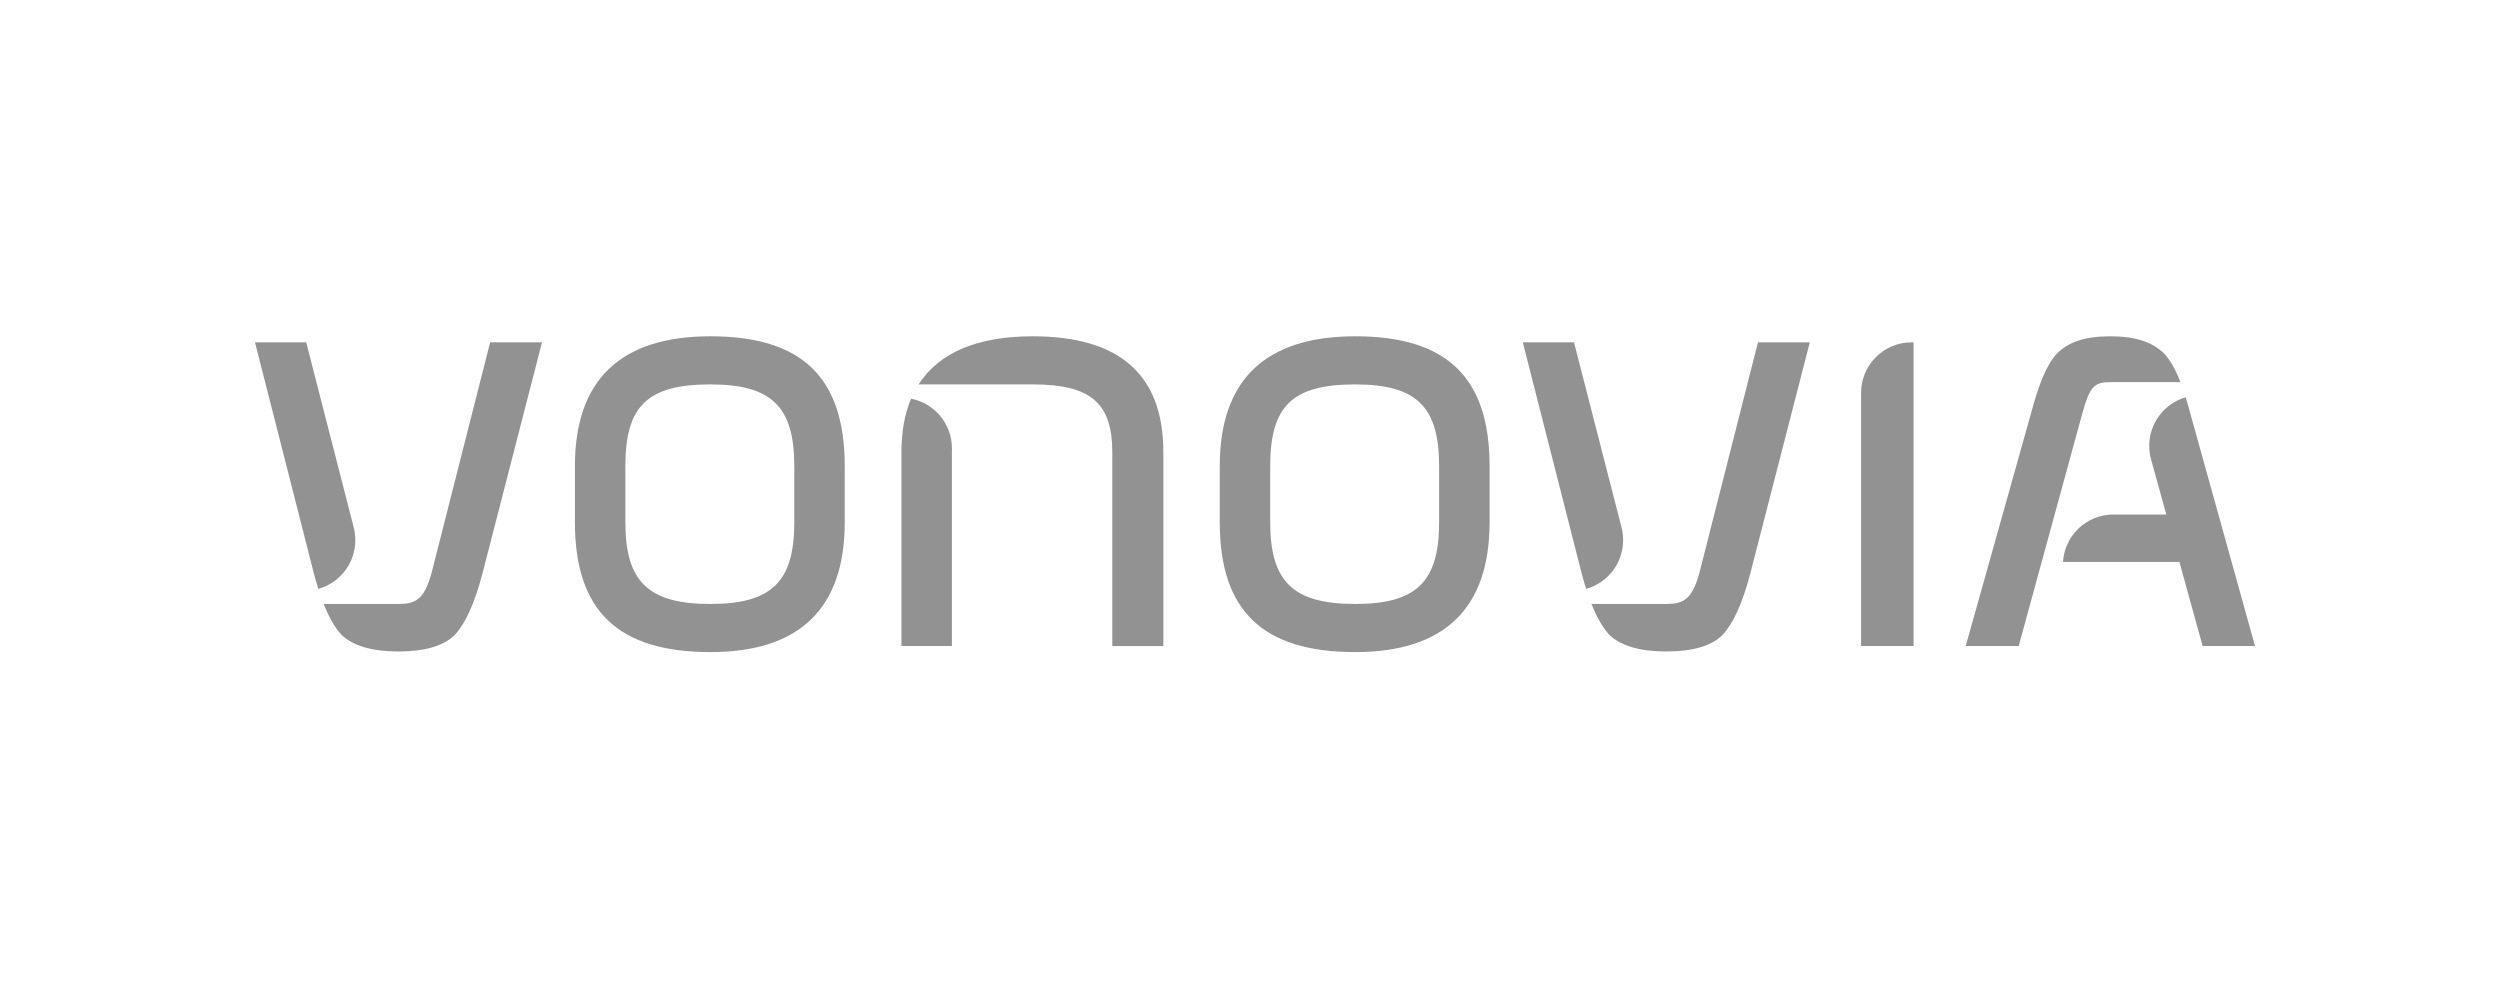
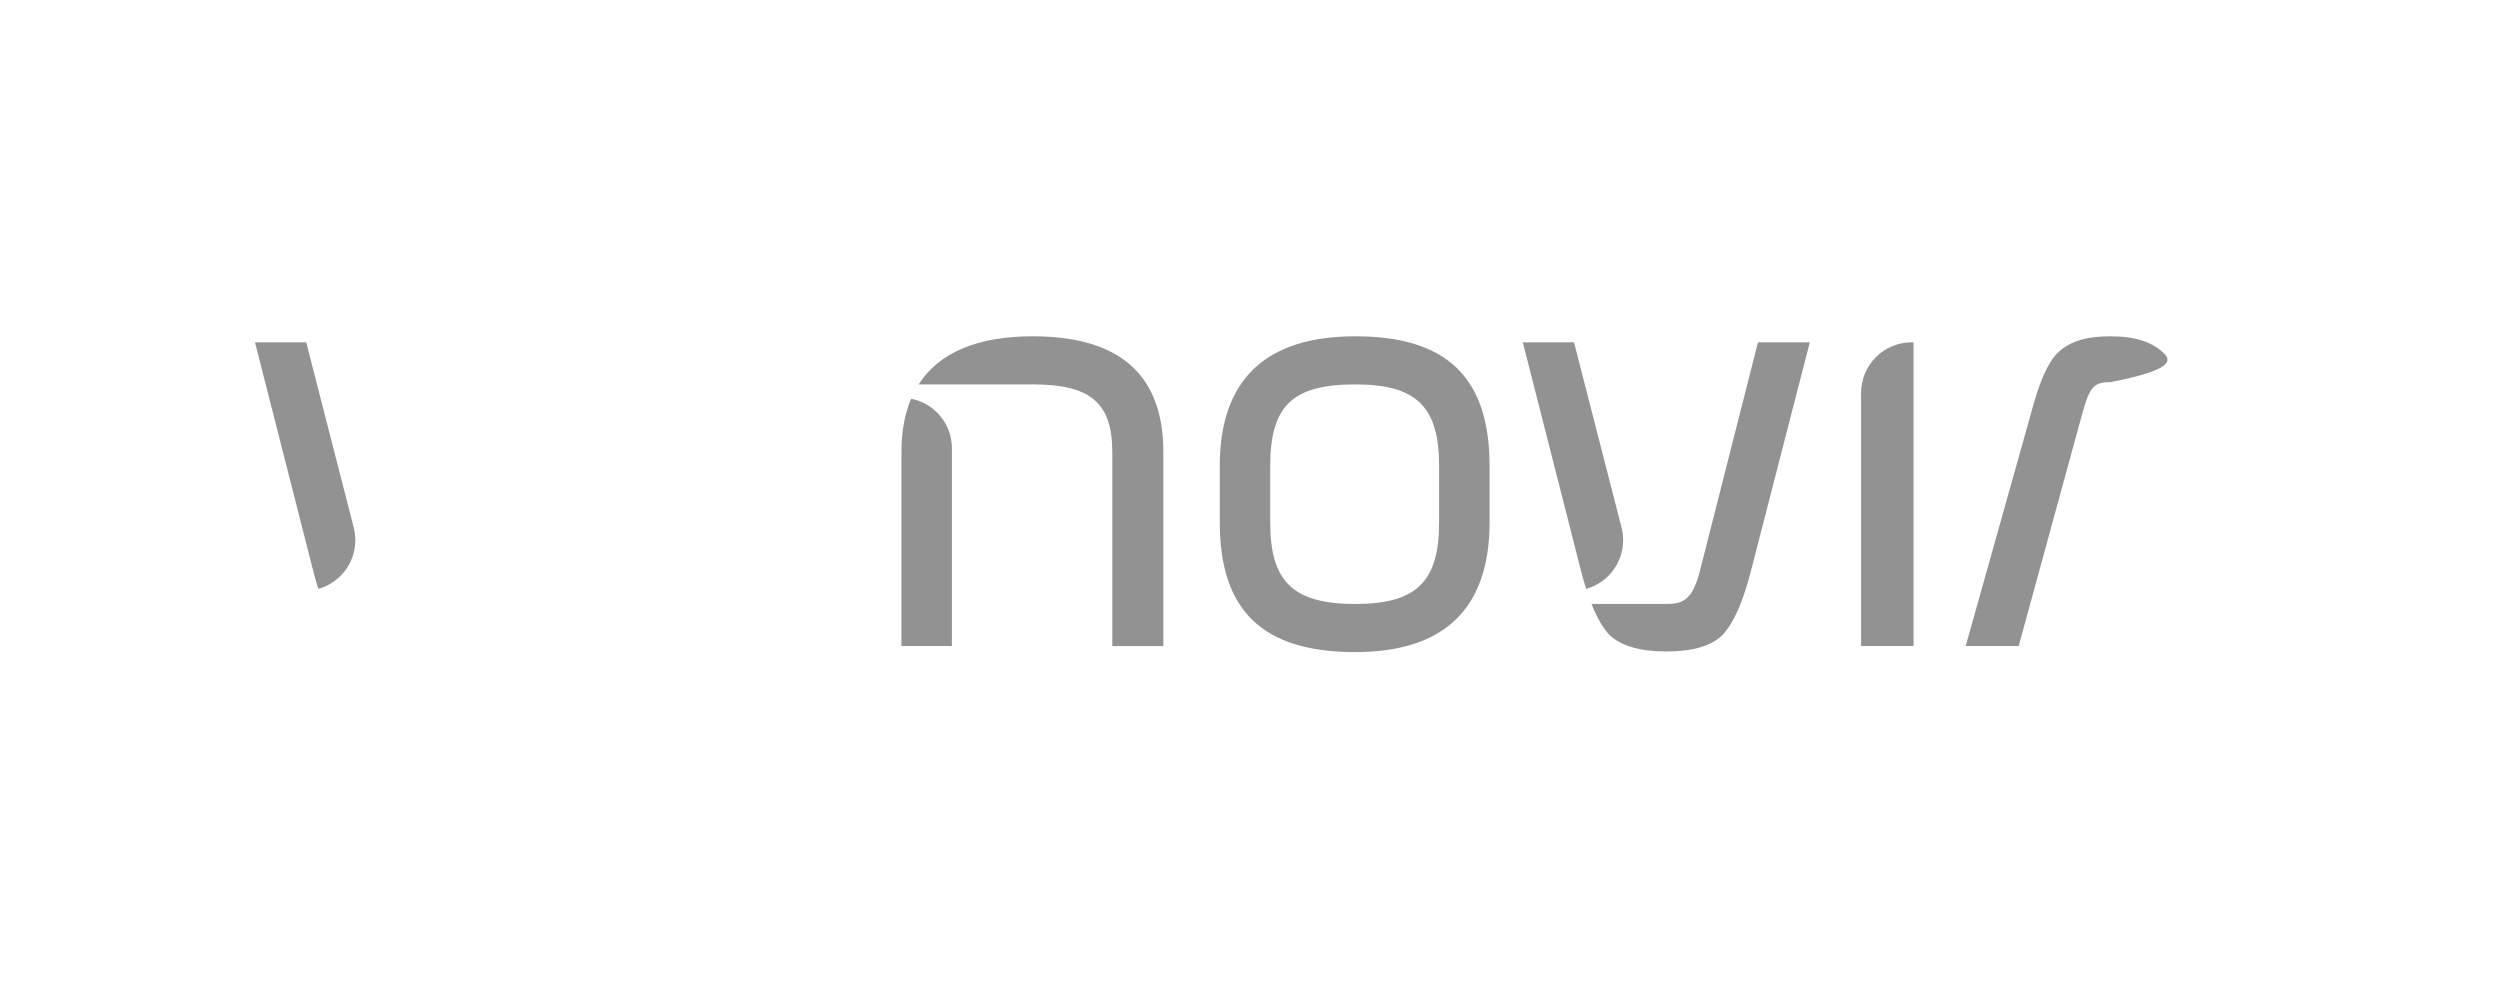
<svg xmlns="http://www.w3.org/2000/svg" width="250" height="100" viewBox="0 0 250 100" fill="none">
-   <path d="M62.536 46.602C62.536 40.577 64.763 38.441 71.042 38.441C77.155 38.441 79.429 40.654 79.429 46.602V52.233C79.429 58.184 77.155 60.396 71.042 60.396C64.841 60.396 62.536 58.184 62.536 52.233V46.602ZM71.042 33.629C62.05 33.629 57.492 37.994 57.492 46.602V52.233C57.492 61.086 61.798 65.209 71.042 65.209C79.954 65.209 84.473 60.844 84.473 52.233V46.602C84.473 37.752 80.205 33.629 71.042 33.629Z" fill="#929292" />
  <path d="M127.021 46.602C127.021 40.577 129.247 38.441 135.526 38.441C141.64 38.441 143.912 40.654 143.912 46.602V52.233C143.912 58.184 141.64 60.396 135.526 60.396C129.325 60.396 127.021 58.184 127.021 52.233V46.602ZM135.526 33.629C126.534 33.629 121.977 37.994 121.977 46.602V52.233C121.977 61.086 126.282 65.209 135.526 65.209C144.438 65.209 148.957 60.844 148.957 52.233V46.602C148.957 37.752 144.689 33.629 135.526 33.629Z" fill="#929292" />
  <path d="M31.834 58.886C33.967 58.296 35.532 56.338 35.532 54.014C35.532 53.582 35.478 53.163 35.376 52.762L30.621 34.234H25.5L31.383 57.326C31.53 57.879 31.679 58.399 31.834 58.886Z" fill="#929292" />
-   <path d="M49.015 34.234L43.165 57.262C42.43 59.966 41.543 60.396 39.848 60.396C39.831 60.396 39.813 60.396 39.797 60.395H32.367C32.913 61.774 33.51 62.8 34.172 63.503C35.326 64.595 37.236 65.148 39.848 65.148C42.485 65.148 44.376 64.593 45.472 63.493C46.547 62.353 47.457 60.337 48.253 57.325L54.199 34.234H49.015Z" fill="#929292" />
  <path d="M191.153 34.234H191.145C188.367 34.239 186.115 36.494 186.109 39.278V64.603H191.353V34.234H191.153Z" fill="#929292" />
  <path d="M95.193 44.834C95.193 42.372 93.436 40.322 91.11 39.871C90.471 41.381 90.144 43.161 90.144 45.212V64.603H95.189V45.212C95.189 45.084 95.19 44.959 95.193 44.834Z" fill="#929292" />
  <path d="M103.271 33.629C97.768 33.629 93.914 35.242 91.863 38.441H103.271C108.972 38.441 111.23 40.212 111.23 45.21V64.604H116.335V45.21C116.335 37.417 111.901 33.629 103.271 33.629Z" fill="#929292" />
  <path d="M158.616 58.886C160.748 58.296 162.312 56.338 162.312 54.014C162.312 53.582 162.26 53.163 162.157 52.762L157.402 34.234H152.281L158.163 57.326C158.311 57.879 158.461 58.399 158.616 58.886Z" fill="#929292" />
  <path d="M175.797 34.234L169.948 57.262C169.21 59.966 168.325 60.396 166.63 60.396C166.613 60.396 166.596 60.396 166.58 60.395H159.148C159.696 61.774 160.293 62.8 160.954 63.503C162.108 64.595 164.017 65.148 166.63 65.148C169.267 65.148 171.156 64.593 172.254 63.493C173.329 62.353 174.239 60.337 175.035 57.325L180.981 34.234H175.797Z" fill="#929292" />
-   <path d="M211.037 38.214H218.044C217.553 36.949 217.023 35.997 216.398 35.334C215.245 34.242 213.649 33.629 211.037 33.629C208.399 33.629 206.806 34.245 205.707 35.345C204.633 36.484 203.852 38.501 203.053 41.512L196.57 64.602H201.869L208.233 41.34C208.97 38.636 209.437 38.214 211.037 38.214Z" fill="#929292" />
-   <path d="M219.076 41.51C218.906 40.87 218.738 40.276 218.564 39.727C216.463 40.336 214.924 42.28 214.924 44.583C214.924 45.048 214.986 45.499 215.102 45.926L216.63 51.452H211.335C208.653 51.452 206.461 53.547 206.301 56.193H217.94L220.264 64.602H225.501L219.076 41.51Z" fill="#929292" />
+   <path d="M211.037 38.214C217.553 36.949 217.023 35.997 216.398 35.334C215.245 34.242 213.649 33.629 211.037 33.629C208.399 33.629 206.806 34.245 205.707 35.345C204.633 36.484 203.852 38.501 203.053 41.512L196.57 64.602H201.869L208.233 41.34C208.97 38.636 209.437 38.214 211.037 38.214Z" fill="#929292" />
</svg>